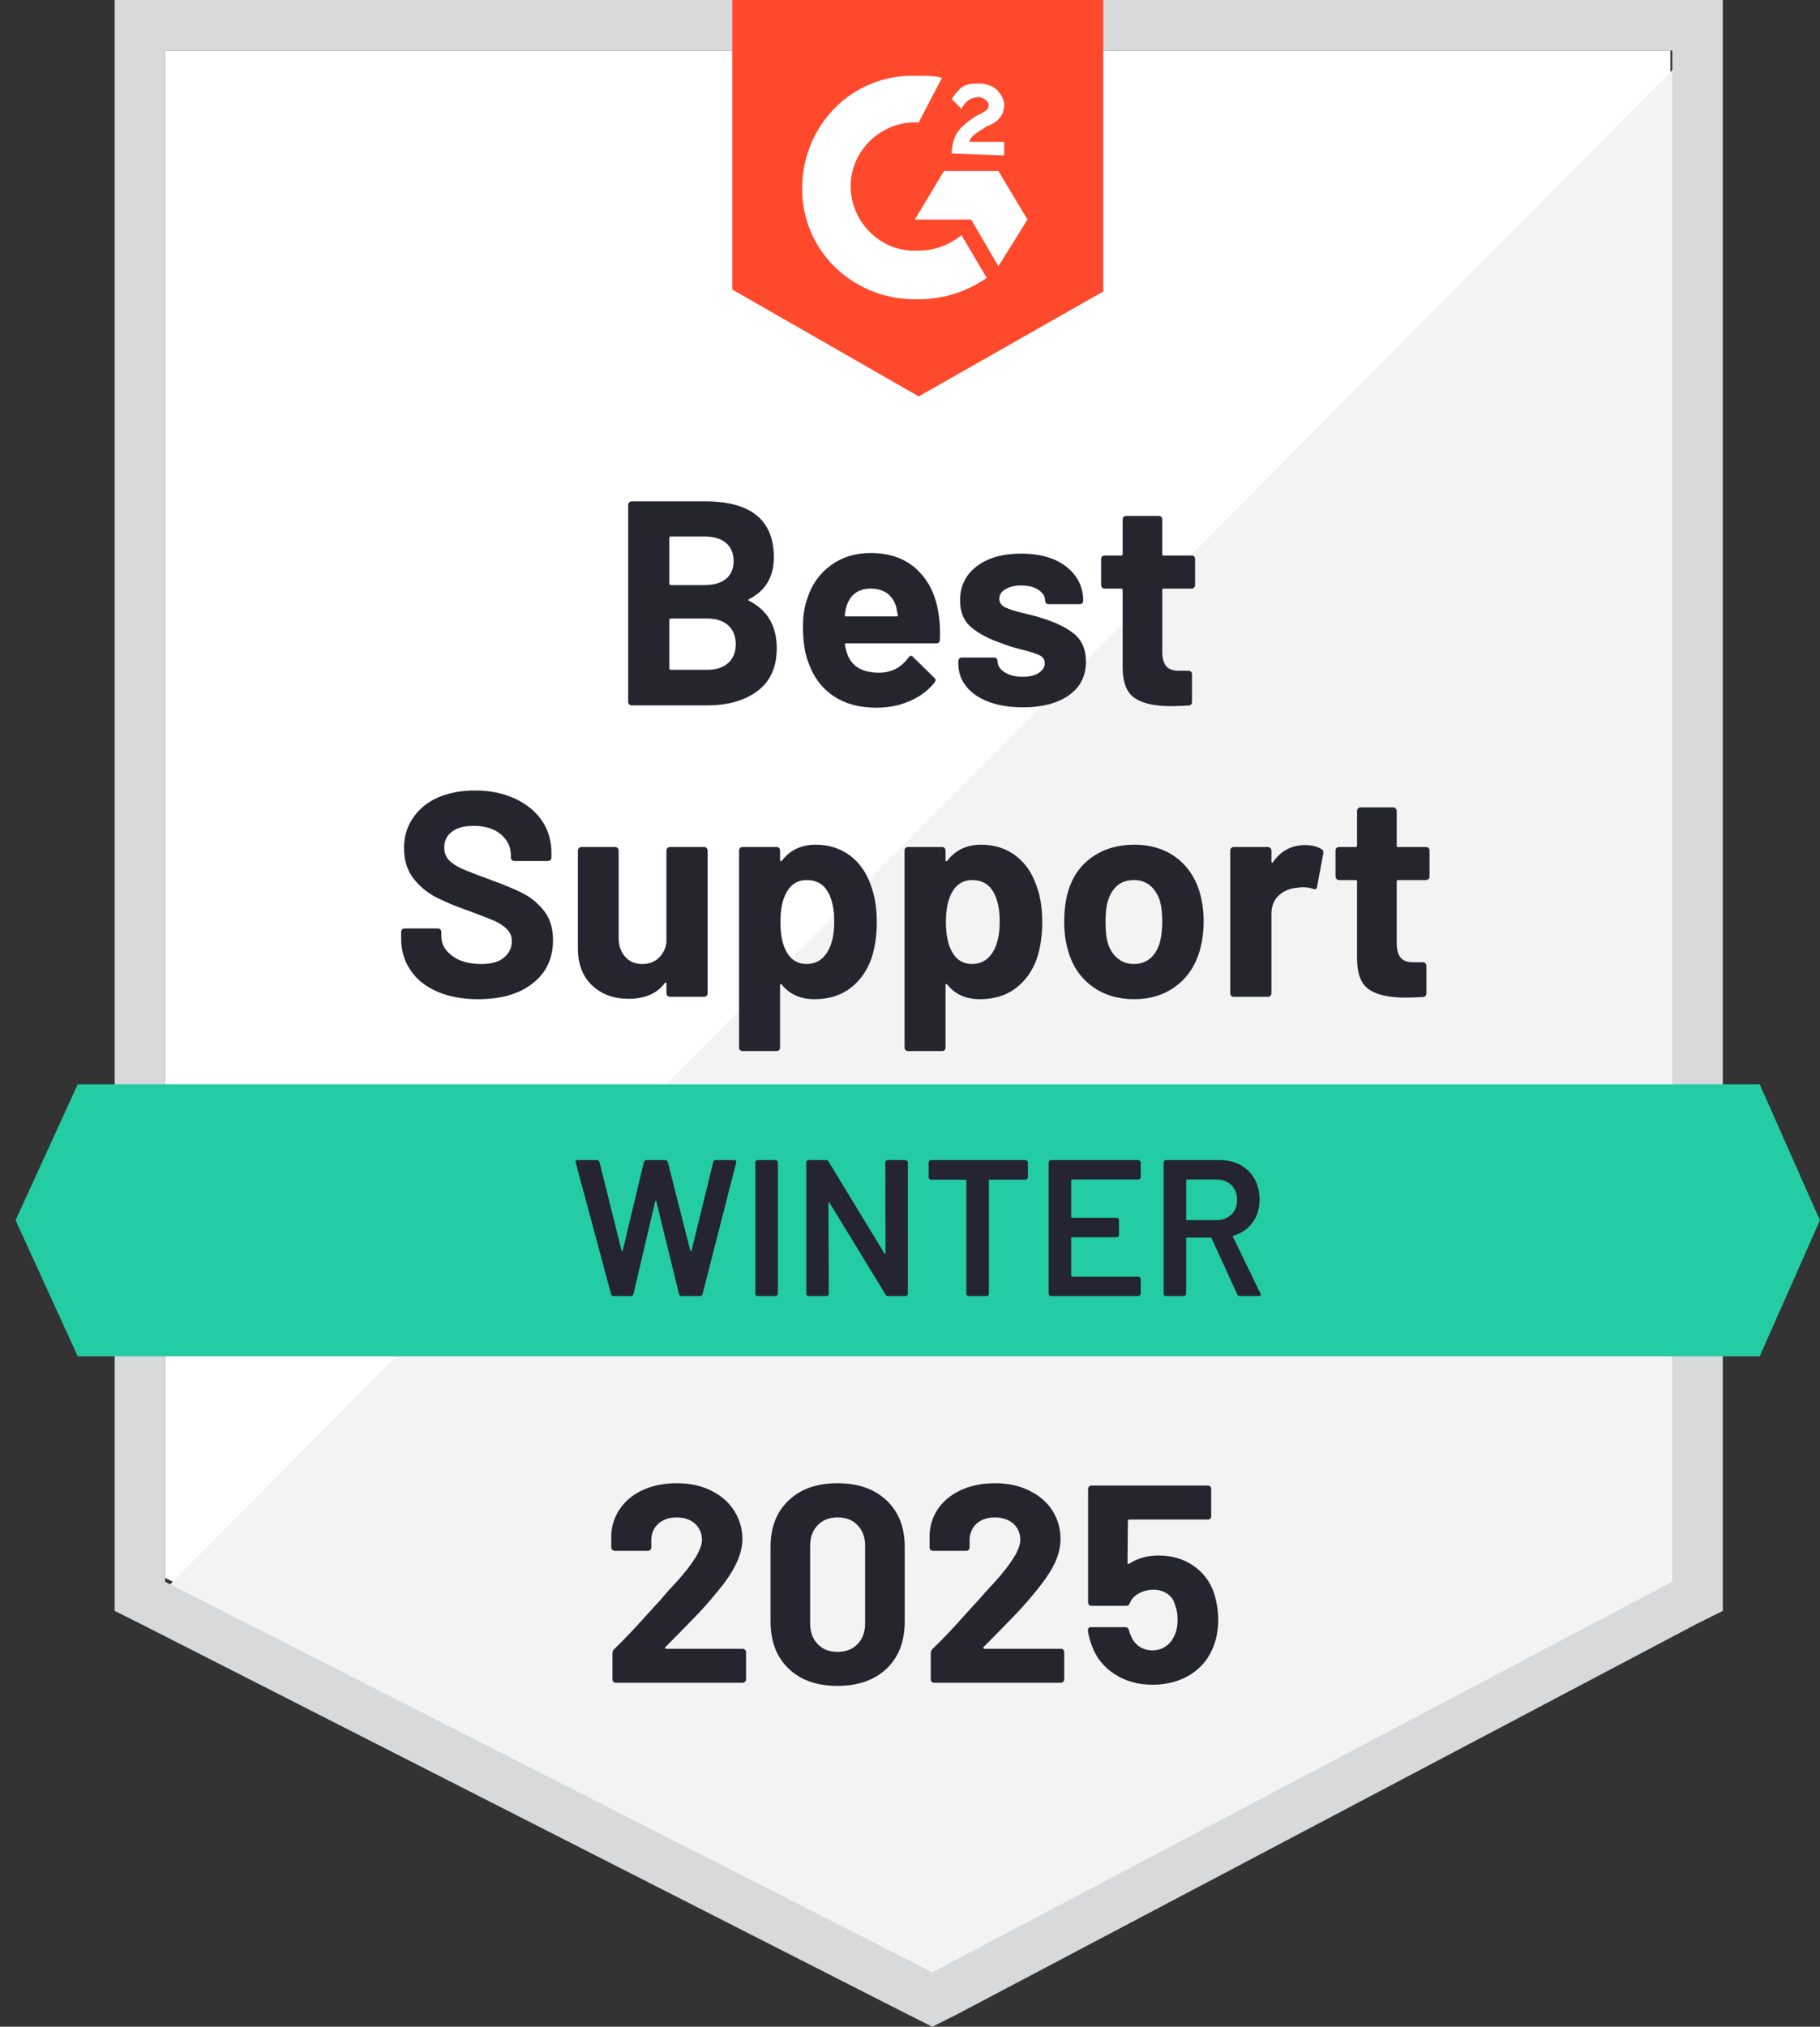
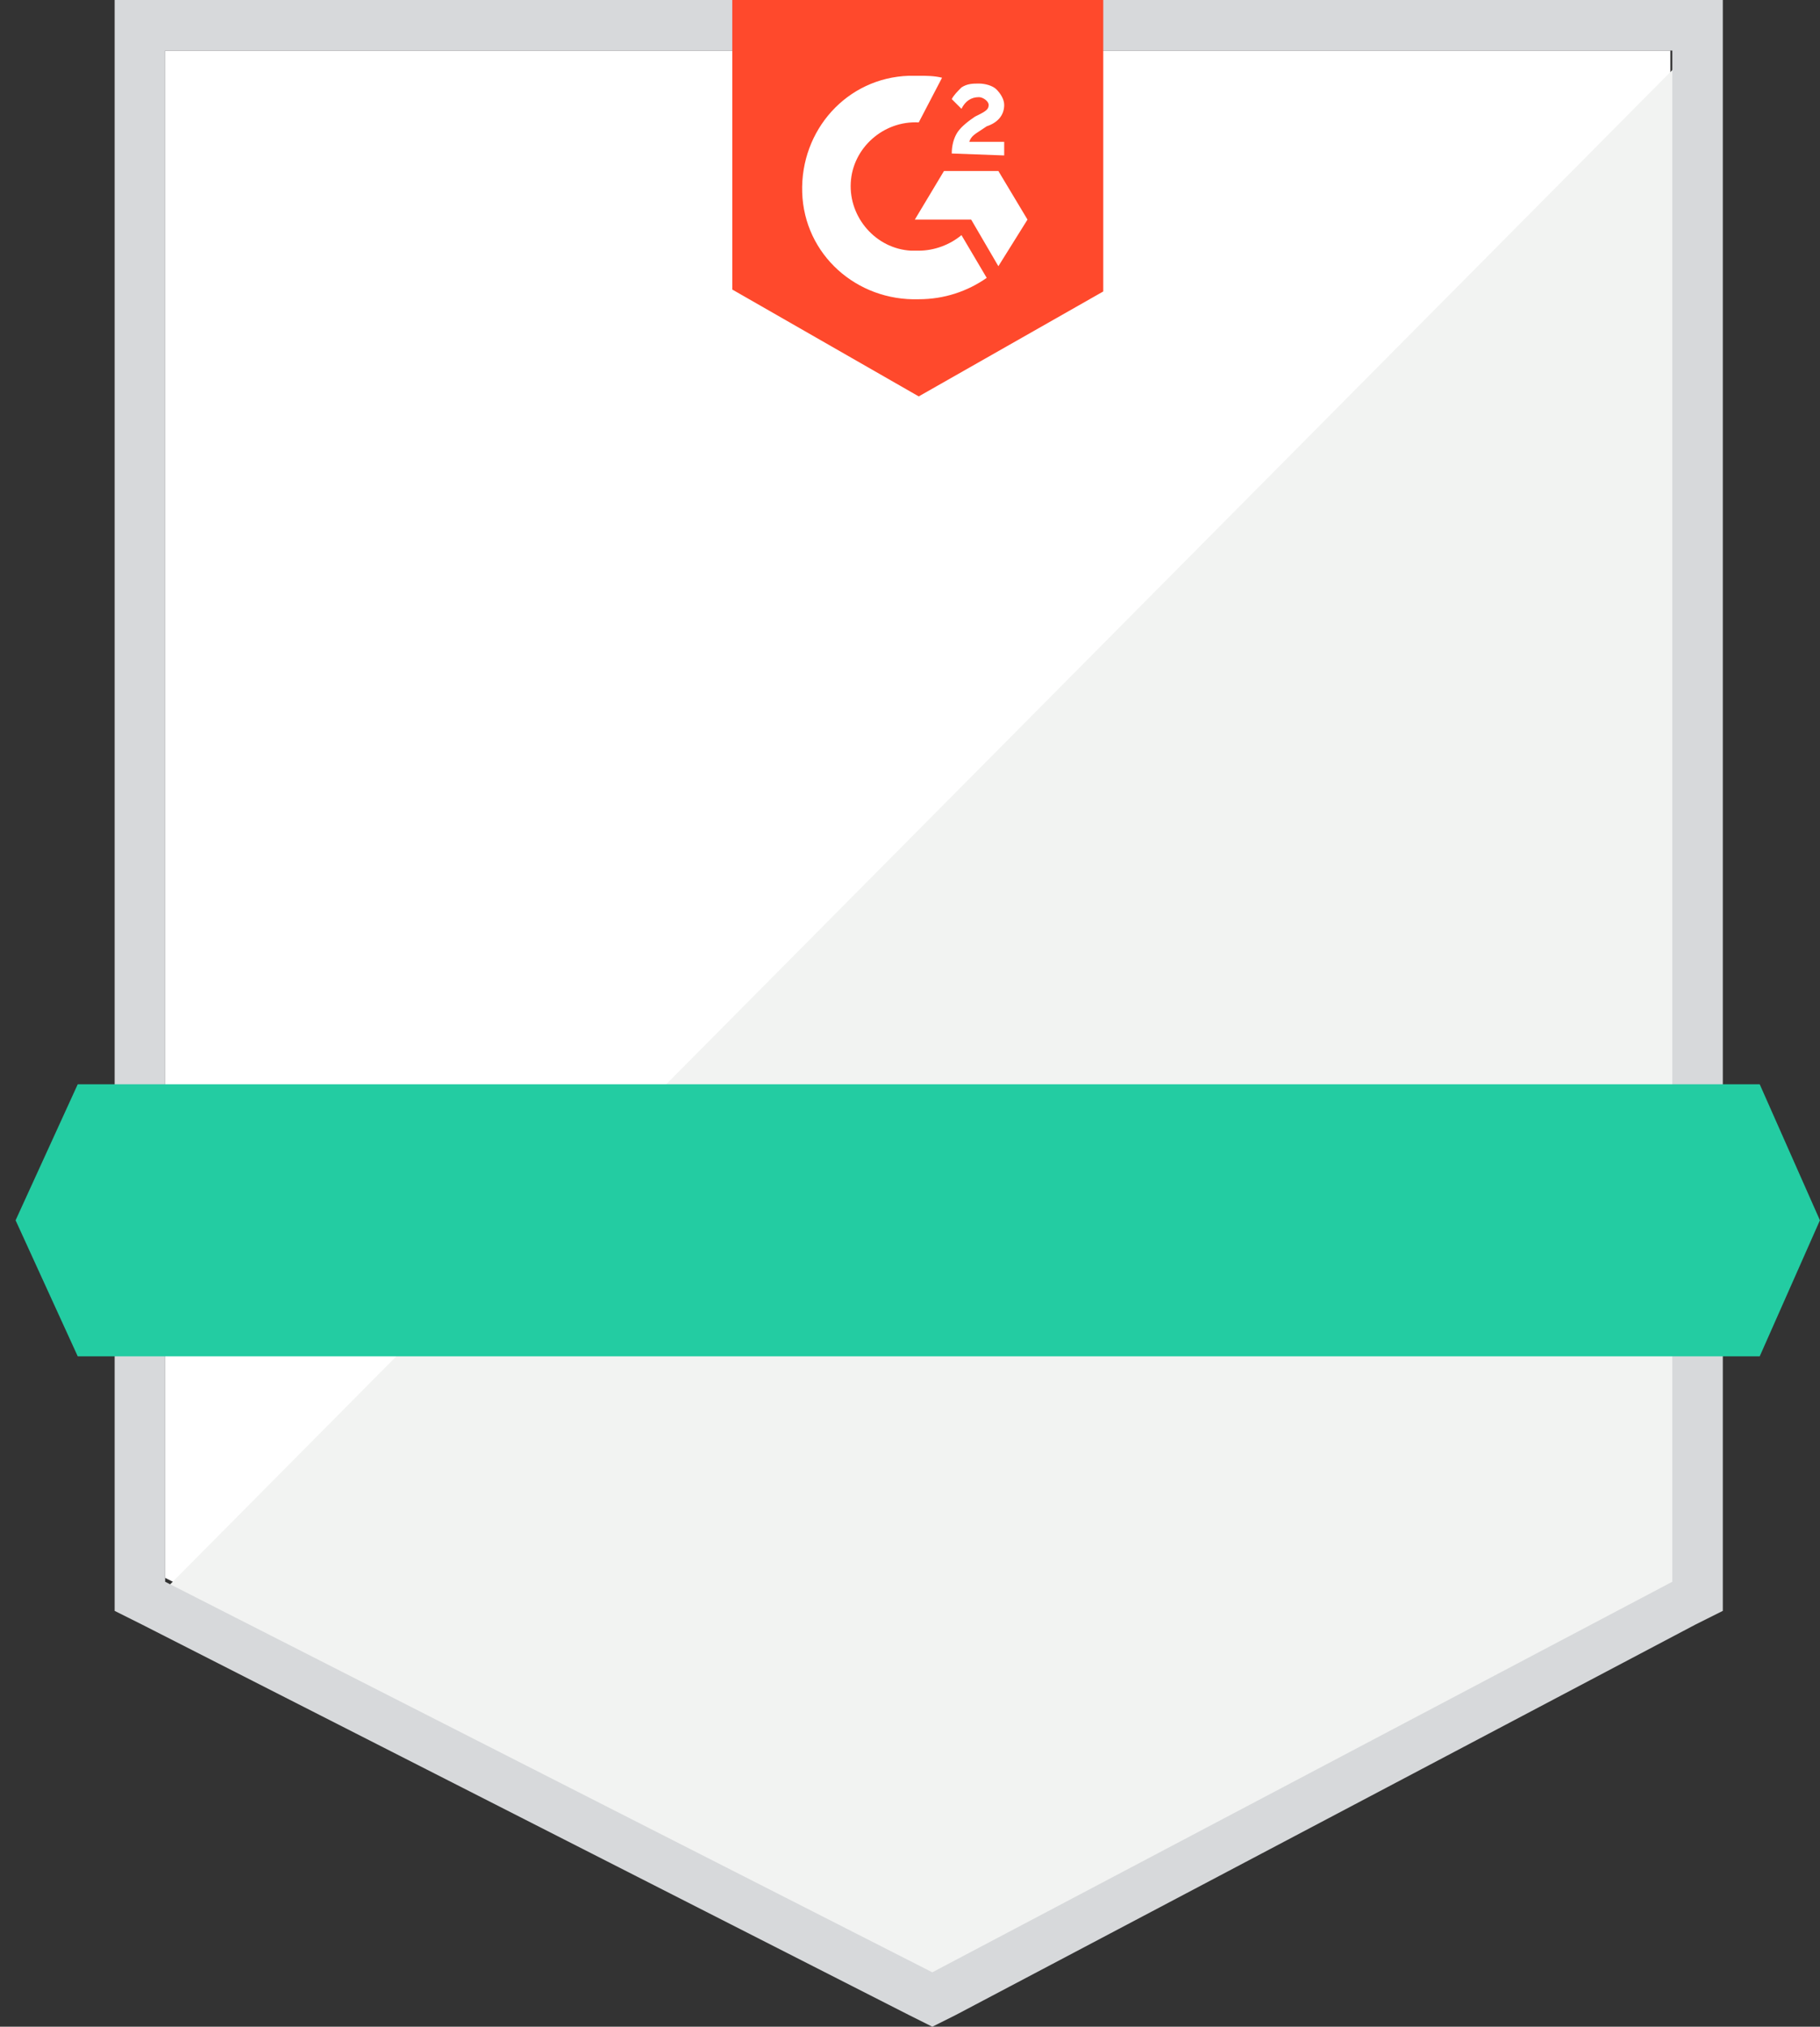
<svg xmlns="http://www.w3.org/2000/svg" width="115" height="128" viewBox="0 0 115 128" fill="none">
  <rect x="0" y="0" width="115" height="128" fill="#333333" stroke="none" />
  <path d="M10.435 99.651L58.91 124.318L105.545 99.651V3.191H10.435V99.651Z" fill="white" />
  <path d="M106.527 3.559L9.453 101.369L59.77 126.282L106.527 102.351V3.559Z" fill="#F2F3F2" />
  <path d="M7.244 35.344V101.737L8.962 102.596L57.438 127.264L58.91 128L60.383 127.264L107.141 102.596L108.859 101.737V0H7.244V35.344ZM10.435 99.897V3.191H105.668V99.897L58.91 124.564L10.435 99.897Z" fill="#D7D9DB" />
  <path d="M58.052 4.786C58.543 4.786 59.034 4.786 59.525 4.909L58.052 7.732C55.843 7.609 53.879 9.327 53.757 11.536C53.634 13.745 55.352 15.709 57.561 15.831H58.052C59.034 15.831 60.016 15.463 60.752 14.85L62.347 17.549C61.12 18.408 59.647 18.899 58.052 18.899C54.125 19.022 50.811 16.077 50.688 12.15C50.566 8.222 53.511 4.909 57.438 4.786H58.052ZM63.084 10.8L64.924 13.868L63.084 16.813L61.365 13.868H57.806L59.647 10.8H63.084ZM60.138 9.695C60.138 9.204 60.261 8.713 60.506 8.345C60.752 7.977 61.243 7.609 61.611 7.363L61.856 7.241C62.347 6.995 62.47 6.872 62.47 6.627C62.47 6.382 62.102 6.136 61.856 6.136C61.365 6.136 60.997 6.382 60.752 6.872L60.138 6.259C60.261 6.013 60.506 5.768 60.752 5.523C61.12 5.277 61.488 5.277 61.856 5.277C62.224 5.277 62.715 5.4 62.961 5.645C63.206 5.891 63.452 6.259 63.452 6.627C63.452 7.241 63.084 7.732 62.347 7.977L61.979 8.222C61.611 8.468 61.365 8.591 61.243 8.959H63.452V9.818L60.138 9.695ZM58.052 25.035L69.711 18.408V0H46.27V18.286L58.052 25.035Z" fill="#FF492C" />
  <path d="M111.191 68.479H4.912L0.985 77.07L4.912 85.661H111.191L114.995 77.07L111.191 68.479Z" fill="#23CCA2" />
-   <path d="M30.218 63.105C29.236 63.105 28.381 62.949 27.653 62.638C26.908 62.319 26.34 61.869 25.947 61.288C25.546 60.707 25.346 60.032 25.346 59.263V58.858C25.346 58.793 25.366 58.74 25.407 58.699C25.456 58.658 25.509 58.638 25.567 58.638H27.665C27.722 58.638 27.776 58.658 27.825 58.699C27.866 58.74 27.886 58.793 27.886 58.858V59.128C27.886 59.619 28.115 60.032 28.573 60.368C29.023 60.712 29.637 60.883 30.414 60.883C31.061 60.883 31.543 60.744 31.862 60.466C32.181 60.188 32.341 59.848 32.341 59.447C32.341 59.145 32.243 58.895 32.046 58.699C31.85 58.494 31.584 58.314 31.249 58.159C30.905 58.012 30.369 57.803 29.641 57.533C28.815 57.247 28.115 56.956 27.542 56.662C26.978 56.367 26.499 55.966 26.107 55.459C25.722 54.952 25.53 54.322 25.53 53.569C25.53 52.833 25.722 52.19 26.107 51.642C26.483 51.086 27.007 50.66 27.677 50.366C28.357 50.071 29.138 49.924 30.021 49.924C30.954 49.924 31.785 50.092 32.513 50.427C33.241 50.755 33.814 51.217 34.231 51.814C34.64 52.403 34.844 53.094 34.844 53.888V54.158C34.844 54.224 34.824 54.277 34.783 54.318C34.734 54.358 34.681 54.379 34.624 54.379H32.513C32.447 54.379 32.394 54.358 32.353 54.318C32.304 54.277 32.279 54.224 32.279 54.158V54.011C32.279 53.495 32.071 53.058 31.654 52.698C31.228 52.338 30.647 52.158 29.911 52.158C29.33 52.158 28.88 52.28 28.561 52.526C28.234 52.763 28.07 53.099 28.07 53.532C28.07 53.843 28.164 54.101 28.352 54.305C28.549 54.518 28.831 54.706 29.199 54.87C29.576 55.033 30.156 55.258 30.942 55.545C31.817 55.864 32.5 56.146 32.991 56.392C33.49 56.637 33.94 57.001 34.341 57.484C34.742 57.967 34.943 58.596 34.943 59.374C34.943 60.527 34.517 61.435 33.666 62.098C32.824 62.769 31.674 63.105 30.218 63.105ZM42.11 53.716C42.11 53.659 42.134 53.606 42.183 53.557C42.224 53.516 42.273 53.495 42.331 53.495H44.49C44.548 53.495 44.601 53.516 44.65 53.557C44.691 53.606 44.711 53.659 44.711 53.716V62.736C44.711 62.802 44.691 62.855 44.65 62.896C44.601 62.937 44.548 62.957 44.49 62.957H42.331C42.273 62.957 42.224 62.937 42.183 62.896C42.134 62.855 42.11 62.802 42.11 62.736V62.111C42.11 62.078 42.097 62.057 42.073 62.049C42.048 62.041 42.024 62.057 41.999 62.098C41.508 62.753 40.747 63.08 39.717 63.08C38.784 63.08 38.019 62.802 37.422 62.245C36.816 61.681 36.514 60.887 36.514 59.865V53.716C36.514 53.659 36.538 53.606 36.587 53.557C36.628 53.516 36.677 53.495 36.734 53.495H38.87C38.935 53.495 38.988 53.516 39.029 53.557C39.07 53.606 39.091 53.659 39.091 53.716V59.227C39.091 59.717 39.226 60.114 39.496 60.417C39.758 60.728 40.121 60.883 40.588 60.883C41.005 60.883 41.349 60.757 41.619 60.503C41.889 60.249 42.052 59.922 42.11 59.521V53.716ZM55.069 56.036C55.29 56.657 55.401 57.394 55.401 58.245C55.401 59.096 55.286 59.865 55.057 60.552C54.771 61.337 54.325 61.959 53.719 62.417C53.114 62.876 52.361 63.105 51.461 63.105C50.578 63.105 49.89 62.798 49.399 62.184C49.375 62.151 49.35 62.139 49.326 62.147C49.301 62.156 49.289 62.18 49.289 62.221V66.16C49.289 66.226 49.269 66.279 49.228 66.32C49.187 66.361 49.133 66.381 49.068 66.381H46.92C46.855 66.381 46.802 66.361 46.761 66.32C46.72 66.279 46.7 66.226 46.7 66.16V53.716C46.7 53.659 46.72 53.606 46.761 53.557C46.802 53.516 46.855 53.495 46.92 53.495H49.068C49.133 53.495 49.187 53.516 49.228 53.557C49.269 53.606 49.289 53.659 49.289 53.716V54.318C49.289 54.358 49.301 54.383 49.326 54.391C49.35 54.399 49.375 54.391 49.399 54.367C49.915 53.688 50.627 53.348 51.535 53.348C52.386 53.348 53.122 53.585 53.744 54.06C54.357 54.534 54.799 55.193 55.069 56.036ZM52.259 60.159C52.562 59.685 52.713 59.034 52.713 58.208C52.713 57.439 52.586 56.825 52.333 56.367C52.046 55.843 51.592 55.582 50.97 55.582C50.406 55.582 49.98 55.843 49.694 56.367C49.44 56.809 49.313 57.431 49.313 58.233C49.313 59.051 49.449 59.689 49.718 60.147C49.997 60.638 50.414 60.883 50.97 60.883C51.518 60.883 51.948 60.642 52.259 60.159ZM65.525 56.036C65.746 56.657 65.856 57.394 65.856 58.245C65.856 59.096 65.742 59.865 65.513 60.552C65.227 61.337 64.781 61.959 64.175 62.417C63.57 62.876 62.817 63.105 61.917 63.105C61.033 63.105 60.346 62.798 59.855 62.184C59.831 62.151 59.806 62.139 59.782 62.147C59.757 62.156 59.745 62.18 59.745 62.221V66.16C59.745 66.226 59.724 66.279 59.684 66.32C59.643 66.361 59.59 66.381 59.524 66.381H57.376C57.311 66.381 57.258 66.361 57.217 66.32C57.176 66.279 57.156 66.226 57.156 66.16V53.716C57.156 53.659 57.176 53.606 57.217 53.557C57.258 53.516 57.311 53.495 57.376 53.495H59.524C59.59 53.495 59.643 53.516 59.684 53.557C59.724 53.606 59.745 53.659 59.745 53.716V54.318C59.745 54.358 59.757 54.383 59.782 54.391C59.806 54.399 59.831 54.391 59.855 54.367C60.371 53.688 61.083 53.348 61.991 53.348C62.842 53.348 63.578 53.585 64.2 54.06C64.813 54.534 65.255 55.193 65.525 56.036ZM62.715 60.159C63.017 59.685 63.169 59.034 63.169 58.208C63.169 57.439 63.042 56.825 62.788 56.367C62.502 55.843 62.048 55.582 61.426 55.582C60.862 55.582 60.436 55.843 60.15 56.367C59.896 56.809 59.77 57.431 59.77 58.233C59.77 59.051 59.904 59.689 60.175 60.147C60.453 60.638 60.87 60.883 61.426 60.883C61.974 60.883 62.404 60.642 62.715 60.159ZM71.661 63.105C70.63 63.105 69.747 62.835 69.01 62.295C68.274 61.755 67.771 61.018 67.501 60.086C67.329 59.513 67.243 58.887 67.243 58.208C67.243 57.488 67.329 56.837 67.501 56.257C67.779 55.349 68.286 54.637 69.023 54.121C69.759 53.606 70.647 53.348 71.686 53.348C72.684 53.348 73.539 53.602 74.251 54.109C74.971 54.624 75.478 55.336 75.772 56.244C75.961 56.858 76.055 57.5 76.055 58.171C76.055 58.834 75.973 59.456 75.809 60.036C75.531 60.994 75.028 61.742 74.3 62.282C73.572 62.831 72.692 63.105 71.661 63.105ZM71.661 60.883C72.062 60.883 72.406 60.761 72.692 60.515C72.97 60.27 73.171 59.93 73.293 59.496C73.392 59.104 73.441 58.674 73.441 58.208C73.441 57.693 73.392 57.259 73.293 56.907C73.163 56.49 72.954 56.163 72.668 55.925C72.389 55.696 72.05 55.582 71.649 55.582C71.224 55.582 70.876 55.696 70.606 55.925C70.328 56.163 70.127 56.49 70.005 56.907C69.906 57.193 69.857 57.627 69.857 58.208C69.857 58.764 69.898 59.194 69.98 59.496C70.103 59.93 70.311 60.27 70.606 60.515C70.892 60.761 71.244 60.883 71.661 60.883ZM82.449 53.373C82.891 53.373 83.242 53.459 83.504 53.63C83.602 53.679 83.639 53.769 83.615 53.9L83.222 55.999C83.214 56.146 83.128 56.191 82.964 56.134C82.784 56.069 82.571 56.036 82.326 56.036C82.22 56.036 82.085 56.048 81.921 56.072C81.479 56.114 81.103 56.277 80.792 56.563C80.489 56.85 80.338 57.234 80.338 57.717V62.736C80.338 62.802 80.313 62.855 80.264 62.896C80.223 62.937 80.174 62.957 80.117 62.957H77.957C77.9 62.957 77.847 62.937 77.797 62.896C77.757 62.855 77.736 62.802 77.736 62.736V53.716C77.736 53.659 77.757 53.606 77.797 53.557C77.847 53.516 77.9 53.495 77.957 53.495H80.117C80.174 53.495 80.223 53.516 80.264 53.557C80.313 53.606 80.338 53.659 80.338 53.716V54.416C80.338 54.449 80.35 54.473 80.375 54.489C80.399 54.506 80.416 54.498 80.424 54.465C80.931 53.737 81.606 53.373 82.449 53.373ZM90.328 55.361C90.328 55.418 90.307 55.467 90.266 55.508C90.225 55.557 90.172 55.582 90.107 55.582H88.339C88.282 55.582 88.254 55.61 88.254 55.668V59.57C88.254 59.971 88.335 60.274 88.499 60.478C88.662 60.675 88.928 60.773 89.297 60.773H89.91C89.968 60.773 90.017 60.793 90.058 60.834C90.107 60.875 90.131 60.928 90.131 60.994V62.736C90.131 62.876 90.058 62.953 89.91 62.97C89.395 62.994 89.027 63.006 88.806 63.006C87.783 63.006 87.022 62.839 86.523 62.503C86.016 62.168 85.758 61.534 85.75 60.601V55.668C85.75 55.61 85.717 55.582 85.652 55.582H84.609C84.543 55.582 84.49 55.557 84.449 55.508C84.408 55.467 84.388 55.418 84.388 55.361V53.716C84.388 53.659 84.408 53.606 84.449 53.557C84.49 53.516 84.543 53.495 84.609 53.495H85.652C85.717 53.495 85.75 53.463 85.75 53.397V51.213C85.75 51.155 85.77 51.102 85.811 51.053C85.852 51.012 85.905 50.992 85.971 50.992H88.033C88.09 50.992 88.139 51.012 88.18 51.053C88.229 51.102 88.254 51.155 88.254 51.213V53.397C88.254 53.463 88.282 53.495 88.339 53.495H90.107C90.172 53.495 90.225 53.516 90.266 53.557C90.307 53.606 90.328 53.659 90.328 53.716V55.361ZM47.338 37.836C47.264 37.869 47.264 37.906 47.338 37.946C48.499 38.544 49.08 39.542 49.08 40.941C49.08 42.135 48.675 43.035 47.865 43.641C47.055 44.246 45.996 44.549 44.687 44.549H39.913C39.856 44.549 39.807 44.528 39.766 44.487C39.717 44.447 39.692 44.393 39.692 44.328V31.884C39.692 31.827 39.717 31.773 39.766 31.724C39.807 31.683 39.856 31.663 39.913 31.663H44.54C47.444 31.663 48.896 32.841 48.896 35.197C48.896 36.425 48.377 37.304 47.338 37.836ZM42.38 33.884C42.322 33.884 42.294 33.917 42.294 33.982V36.854C42.294 36.92 42.322 36.952 42.38 36.952H44.54C45.112 36.952 45.562 36.817 45.889 36.547C46.2 36.277 46.356 35.909 46.356 35.443C46.356 34.96 46.2 34.58 45.889 34.301C45.562 34.023 45.112 33.884 44.54 33.884H42.38ZM44.687 42.303C45.251 42.303 45.693 42.16 46.012 41.873C46.331 41.587 46.491 41.19 46.491 40.683C46.491 40.184 46.331 39.787 46.012 39.493C45.693 39.206 45.243 39.063 44.662 39.063H42.38C42.322 39.063 42.294 39.096 42.294 39.161V42.205C42.294 42.27 42.322 42.303 42.38 42.303H44.687ZM59.315 38.842C59.389 39.309 59.414 39.828 59.389 40.401C59.381 40.556 59.303 40.634 59.156 40.634H53.462C53.388 40.634 53.363 40.663 53.388 40.72C53.429 40.965 53.498 41.211 53.596 41.456C53.916 42.144 54.566 42.487 55.548 42.487C56.333 42.479 56.951 42.16 57.401 41.53C57.45 41.456 57.507 41.419 57.573 41.419C57.605 41.419 57.646 41.444 57.696 41.493L59.021 42.794C59.086 42.859 59.119 42.917 59.119 42.966C59.119 42.99 59.094 43.039 59.045 43.113C58.636 43.62 58.113 44.009 57.475 44.279C56.845 44.557 56.145 44.696 55.376 44.696C54.321 44.696 53.429 44.459 52.701 43.984C51.972 43.502 51.449 42.831 51.13 41.972C50.868 41.358 50.737 40.556 50.737 39.566C50.737 38.887 50.831 38.29 51.019 37.775C51.297 36.907 51.792 36.216 52.504 35.7C53.208 35.185 54.042 34.927 55.008 34.927C56.235 34.927 57.221 35.283 57.965 35.995C58.71 36.707 59.16 37.656 59.315 38.842ZM55.032 37.173C54.255 37.173 53.744 37.533 53.498 38.253C53.449 38.417 53.408 38.613 53.376 38.842C53.376 38.9 53.404 38.928 53.462 38.928H56.652C56.726 38.928 56.751 38.9 56.726 38.842C56.66 38.49 56.628 38.319 56.628 38.327C56.521 37.959 56.329 37.672 56.051 37.468C55.773 37.271 55.433 37.173 55.032 37.173ZM64.642 44.672C63.815 44.672 63.095 44.557 62.482 44.328C61.868 44.099 61.394 43.776 61.058 43.358C60.723 42.941 60.555 42.467 60.555 41.935V41.751C60.555 41.694 60.575 41.64 60.616 41.591C60.657 41.55 60.71 41.53 60.776 41.53H62.813C62.879 41.53 62.932 41.55 62.972 41.591C63.014 41.64 63.034 41.694 63.034 41.751V41.763C63.034 42.041 63.185 42.274 63.488 42.463C63.791 42.651 64.167 42.745 64.617 42.745C65.034 42.745 65.374 42.663 65.636 42.499C65.889 42.328 66.016 42.123 66.016 41.886C66.016 41.665 65.906 41.497 65.685 41.383C65.464 41.276 65.104 41.162 64.605 41.039C64.024 40.892 63.57 40.748 63.242 40.609C62.457 40.34 61.831 40.008 61.365 39.615C60.898 39.223 60.665 38.658 60.665 37.922C60.665 37.014 61.017 36.294 61.721 35.762C62.424 35.23 63.361 34.964 64.531 34.964C65.317 34.964 66.004 35.087 66.593 35.332C67.182 35.586 67.64 35.942 67.967 36.4C68.286 36.85 68.446 37.365 68.446 37.946C68.446 38.004 68.425 38.053 68.385 38.094C68.344 38.135 68.29 38.155 68.225 38.155H66.261C66.196 38.155 66.143 38.135 66.102 38.094C66.061 38.053 66.041 38.004 66.041 37.946C66.041 37.676 65.901 37.447 65.623 37.259C65.345 37.071 64.981 36.977 64.531 36.977C64.122 36.977 63.791 37.055 63.537 37.21C63.275 37.357 63.144 37.558 63.144 37.811C63.144 38.057 63.271 38.241 63.525 38.364C63.778 38.486 64.2 38.617 64.789 38.756C64.92 38.789 65.071 38.826 65.243 38.867C65.415 38.908 65.599 38.961 65.795 39.026C66.671 39.288 67.358 39.62 67.857 40.02C68.364 40.429 68.618 41.019 68.618 41.788C68.618 42.696 68.258 43.404 67.538 43.911C66.818 44.418 65.852 44.672 64.642 44.672ZM75.515 36.952C75.515 37.01 75.494 37.059 75.454 37.1C75.413 37.149 75.359 37.173 75.294 37.173H73.527C73.469 37.173 73.441 37.202 73.441 37.259V41.162C73.441 41.563 73.523 41.865 73.686 42.07C73.85 42.266 74.12 42.364 74.496 42.364H75.098C75.155 42.364 75.208 42.385 75.257 42.426C75.298 42.467 75.319 42.52 75.319 42.585V44.328C75.319 44.467 75.245 44.545 75.098 44.561C74.582 44.586 74.214 44.598 73.993 44.598C72.97 44.598 72.21 44.43 71.71 44.095C71.203 43.759 70.945 43.125 70.937 42.193V37.259C70.937 37.202 70.904 37.173 70.839 37.173H69.796C69.731 37.173 69.677 37.149 69.636 37.1C69.596 37.059 69.575 37.01 69.575 36.952V35.308C69.575 35.251 69.596 35.197 69.636 35.148C69.677 35.107 69.731 35.087 69.796 35.087H70.839C70.904 35.087 70.937 35.054 70.937 34.989V32.804C70.937 32.747 70.958 32.694 70.999 32.645C71.04 32.604 71.093 32.583 71.158 32.583H73.22C73.277 32.583 73.33 32.604 73.379 32.645C73.42 32.694 73.441 32.747 73.441 32.804V34.989C73.441 35.054 73.469 35.087 73.527 35.087H75.294C75.359 35.087 75.413 35.107 75.454 35.148C75.494 35.197 75.515 35.251 75.515 35.308V36.952Z" fill="#252530" />
-   <path d="M38.784 81.856C38.694 81.856 38.637 81.815 38.612 81.734L36.379 73.425L36.366 73.376C36.366 73.302 36.411 73.266 36.501 73.266H37.704C37.794 73.266 37.851 73.306 37.876 73.388L39.275 78.984C39.283 79.009 39.295 79.021 39.312 79.021C39.328 79.021 39.34 79.009 39.348 78.984L40.686 73.388C40.711 73.306 40.764 73.266 40.846 73.266H42.024C42.114 73.266 42.171 73.306 42.196 73.388L43.619 78.997C43.627 79.021 43.64 79.034 43.656 79.034C43.672 79.034 43.685 79.021 43.693 78.997L45.067 73.388C45.092 73.306 45.149 73.266 45.239 73.266H46.38C46.495 73.266 46.54 73.319 46.515 73.425L44.392 81.734C44.368 81.815 44.31 81.856 44.221 81.856H43.079C42.989 81.856 42.932 81.815 42.907 81.734L41.471 75.88C41.463 75.855 41.451 75.839 41.435 75.831C41.418 75.831 41.406 75.847 41.398 75.88L40.023 81.734C39.999 81.815 39.946 81.856 39.864 81.856H38.784ZM47.878 81.856C47.837 81.856 47.8 81.84 47.767 81.807C47.743 81.783 47.73 81.75 47.73 81.709V73.413C47.73 73.372 47.743 73.339 47.767 73.315C47.8 73.282 47.837 73.266 47.878 73.266H49.007C49.048 73.266 49.08 73.282 49.105 73.315C49.138 73.339 49.154 73.372 49.154 73.413V81.709C49.154 81.75 49.138 81.783 49.105 81.807C49.08 81.84 49.048 81.856 49.007 81.856H47.878ZM55.941 73.413C55.941 73.372 55.953 73.339 55.977 73.315C56.01 73.282 56.047 73.266 56.088 73.266H57.217C57.258 73.266 57.291 73.282 57.315 73.315C57.348 73.339 57.364 73.372 57.364 73.413V81.709C57.364 81.75 57.348 81.783 57.315 81.807C57.291 81.84 57.258 81.856 57.217 81.856H56.125C56.043 81.856 55.986 81.823 55.953 81.758L52.418 75.966C52.402 75.941 52.386 75.929 52.369 75.929C52.353 75.937 52.345 75.957 52.345 75.99L52.369 81.709C52.369 81.75 52.353 81.783 52.32 81.807C52.296 81.84 52.263 81.856 52.222 81.856H51.093C51.052 81.856 51.015 81.84 50.983 81.807C50.958 81.783 50.946 81.75 50.946 81.709V73.413C50.946 73.372 50.958 73.339 50.983 73.315C51.015 73.282 51.052 73.266 51.093 73.266H52.185C52.267 73.266 52.324 73.298 52.357 73.364L55.879 79.156C55.895 79.181 55.912 79.189 55.928 79.181C55.945 79.181 55.953 79.165 55.953 79.132L55.941 73.413ZM64.801 73.266C64.842 73.266 64.875 73.282 64.899 73.315C64.932 73.339 64.948 73.372 64.948 73.413V74.358C64.948 74.399 64.932 74.431 64.899 74.456C64.875 74.489 64.842 74.505 64.801 74.505H62.543C62.502 74.505 62.482 74.526 62.482 74.567V81.709C62.482 81.75 62.469 81.783 62.445 81.807C62.412 81.84 62.375 81.856 62.334 81.856H61.205C61.164 81.856 61.132 81.84 61.107 81.807C61.074 81.783 61.058 81.75 61.058 81.709V74.567C61.058 74.526 61.038 74.505 60.997 74.505H58.825C58.784 74.505 58.747 74.489 58.714 74.456C58.69 74.431 58.677 74.399 58.677 74.358V73.413C58.677 73.372 58.69 73.339 58.714 73.315C58.747 73.282 58.784 73.266 58.825 73.266H64.801ZM72.079 74.346C72.079 74.386 72.062 74.419 72.029 74.444C72.005 74.477 71.972 74.493 71.931 74.493H67.746C67.706 74.493 67.685 74.513 67.685 74.554V76.849C67.685 76.89 67.706 76.91 67.746 76.91H70.557C70.598 76.91 70.635 76.923 70.667 76.947C70.692 76.98 70.704 77.017 70.704 77.058V77.99C70.704 78.031 70.692 78.068 70.667 78.101C70.635 78.125 70.598 78.138 70.557 78.138H67.746C67.706 78.138 67.685 78.158 67.685 78.199V80.568C67.685 80.609 67.706 80.629 67.746 80.629H71.931C71.972 80.629 72.005 80.645 72.029 80.678C72.062 80.703 72.079 80.735 72.079 80.776V81.709C72.079 81.75 72.062 81.783 72.029 81.807C72.005 81.84 71.972 81.856 71.931 81.856H66.409C66.368 81.856 66.331 81.84 66.298 81.807C66.274 81.783 66.261 81.75 66.261 81.709V73.413C66.261 73.372 66.274 73.339 66.298 73.315C66.331 73.282 66.368 73.266 66.409 73.266H71.931C71.972 73.266 72.005 73.282 72.029 73.315C72.062 73.339 72.079 73.372 72.079 73.413V74.346ZM78.35 81.856C78.268 81.856 78.211 81.819 78.178 81.746L76.558 78.211C76.542 78.179 76.517 78.162 76.484 78.162H75.012C74.971 78.162 74.95 78.183 74.95 78.224V81.709C74.95 81.75 74.934 81.783 74.901 81.807C74.877 81.84 74.844 81.856 74.803 81.856H73.674C73.633 81.856 73.596 81.84 73.564 81.807C73.539 81.783 73.527 81.75 73.527 81.709V73.413C73.527 73.372 73.539 73.339 73.564 73.315C73.596 73.282 73.633 73.266 73.674 73.266H77.049C77.548 73.266 77.99 73.368 78.374 73.572C78.759 73.785 79.057 74.08 79.27 74.456C79.483 74.841 79.589 75.278 79.589 75.769C79.589 76.334 79.442 76.812 79.147 77.205C78.861 77.606 78.46 77.884 77.945 78.04C77.928 78.04 77.916 78.048 77.908 78.064C77.9 78.08 77.9 78.097 77.908 78.113L79.638 81.684C79.655 81.717 79.663 81.742 79.663 81.758C79.663 81.823 79.618 81.856 79.528 81.856H78.35ZM75.012 74.493C74.971 74.493 74.95 74.513 74.95 74.554V76.996C74.95 77.037 74.971 77.058 75.012 77.058H76.853C77.245 77.058 77.564 76.939 77.81 76.702C78.047 76.473 78.166 76.166 78.166 75.781C78.166 75.397 78.047 75.086 77.81 74.849C77.564 74.612 77.245 74.493 76.853 74.493H75.012Z" fill="#242530" />
-   <path d="M42.048 104.02C42.023 104.045 42.015 104.069 42.023 104.094C42.04 104.118 42.064 104.131 42.097 104.131H46.92C46.977 104.131 47.026 104.151 47.067 104.192C47.117 104.233 47.141 104.282 47.141 104.339V106.07C47.141 106.127 47.117 106.176 47.067 106.217C47.026 106.258 46.977 106.278 46.92 106.278H38.919C38.853 106.278 38.8 106.258 38.759 106.217C38.718 106.176 38.698 106.127 38.698 106.07V104.425C38.698 104.319 38.734 104.229 38.808 104.155C39.389 103.591 39.982 102.973 40.588 102.302C41.193 101.631 41.574 101.214 41.729 101.05C42.056 100.657 42.392 100.281 42.735 99.921C43.815 98.727 44.355 97.839 44.355 97.258C44.355 96.841 44.208 96.497 43.913 96.227C43.619 95.965 43.234 95.835 42.76 95.835C42.285 95.835 41.901 95.965 41.606 96.227C41.303 96.497 41.152 96.853 41.152 97.295V97.737C41.152 97.794 41.132 97.843 41.091 97.884C41.05 97.925 41.001 97.945 40.944 97.945H38.845C38.788 97.945 38.739 97.925 38.698 97.884C38.649 97.843 38.624 97.794 38.624 97.737V96.902C38.665 96.264 38.87 95.695 39.238 95.196C39.606 94.705 40.093 94.329 40.698 94.067C41.312 93.805 41.999 93.675 42.76 93.675C43.602 93.675 44.335 93.834 44.956 94.153C45.578 94.464 46.057 94.885 46.392 95.417C46.736 95.957 46.908 96.55 46.908 97.197C46.908 97.696 46.781 98.207 46.527 98.731C46.282 99.254 45.91 99.819 45.411 100.424C45.042 100.882 44.646 101.341 44.22 101.799C43.795 102.249 43.161 102.899 42.318 103.75L42.048 104.02ZM52.921 106.475C51.612 106.475 50.581 106.11 49.829 105.382C49.068 104.654 48.687 103.66 48.687 102.4V97.7C48.687 96.465 49.068 95.487 49.829 94.767C50.581 94.039 51.612 93.675 52.921 93.675C54.222 93.675 55.257 94.039 56.026 94.767C56.787 95.487 57.167 96.465 57.167 97.7V102.4C57.167 103.66 56.787 104.654 56.026 105.382C55.257 106.11 54.222 106.475 52.921 106.475ZM52.921 104.327C53.453 104.327 53.874 104.163 54.185 103.836C54.504 103.509 54.664 103.071 54.664 102.523V97.626C54.664 97.086 54.504 96.653 54.185 96.325C53.874 95.998 53.453 95.835 52.921 95.835C52.398 95.835 51.98 95.998 51.669 96.325C51.35 96.653 51.191 97.086 51.191 97.626V102.523C51.191 103.071 51.35 103.509 51.669 103.836C51.98 104.163 52.398 104.327 52.921 104.327ZM62.15 104.02C62.126 104.045 62.121 104.069 62.138 104.094C62.146 104.118 62.17 104.131 62.211 104.131H67.034C67.092 104.131 67.141 104.151 67.182 104.192C67.223 104.233 67.243 104.282 67.243 104.339V106.07C67.243 106.127 67.223 106.176 67.182 106.217C67.141 106.258 67.092 106.278 67.034 106.278H59.021C58.963 106.278 58.914 106.258 58.873 106.217C58.832 106.176 58.812 106.127 58.812 106.07V104.425C58.812 104.319 58.845 104.229 58.91 104.155C59.499 103.591 60.092 102.973 60.69 102.302C61.295 101.631 61.675 101.214 61.831 101.05C62.166 100.657 62.506 100.281 62.849 99.921C63.929 98.727 64.469 97.839 64.469 97.258C64.469 96.841 64.322 96.497 64.028 96.227C63.725 95.965 63.336 95.835 62.862 95.835C62.387 95.835 62.003 95.965 61.708 96.227C61.414 96.497 61.266 96.853 61.266 97.295V97.737C61.266 97.794 61.246 97.843 61.205 97.884C61.164 97.925 61.111 97.945 61.045 97.945H58.947C58.89 97.945 58.841 97.925 58.8 97.884C58.759 97.843 58.738 97.794 58.738 97.737V96.902C58.771 96.264 58.971 95.695 59.34 95.196C59.708 94.705 60.199 94.329 60.812 94.067C61.426 93.805 62.109 93.675 62.862 93.675C63.705 93.675 64.437 93.834 65.058 94.153C65.689 94.464 66.171 94.885 66.507 95.417C66.842 95.957 67.01 96.55 67.01 97.197C67.01 97.696 66.887 98.207 66.642 98.731C66.388 99.254 66.012 99.819 65.513 100.424C65.144 100.882 64.748 101.341 64.322 101.799C63.897 102.249 63.263 102.899 62.42 103.75L62.15 104.02ZM76.705 100.596C76.885 101.177 76.975 101.742 76.975 102.29C76.975 102.895 76.881 103.443 76.693 103.934C76.423 104.687 75.944 105.288 75.257 105.738C74.561 106.18 73.751 106.401 72.827 106.401C71.927 106.401 71.137 106.184 70.458 105.75C69.771 105.317 69.288 104.728 69.01 103.983C68.888 103.672 68.797 103.345 68.74 103.001V102.965C68.74 102.834 68.81 102.768 68.949 102.768H71.109C71.223 102.768 71.301 102.834 71.342 102.965C71.35 103.038 71.367 103.1 71.391 103.149C71.416 103.198 71.432 103.239 71.44 103.271C71.563 103.582 71.743 103.82 71.98 103.983C72.217 104.147 72.496 104.229 72.815 104.229C73.15 104.229 73.441 104.139 73.686 103.959C73.931 103.787 74.115 103.541 74.238 103.222C74.353 102.985 74.41 102.674 74.41 102.29C74.41 101.946 74.357 101.639 74.251 101.369C74.169 101.058 74.005 100.821 73.76 100.657C73.506 100.486 73.216 100.4 72.888 100.4C72.553 100.4 72.242 100.477 71.956 100.633C71.677 100.788 71.489 100.993 71.391 101.247C71.358 101.361 71.281 101.418 71.158 101.418H68.973C68.908 101.418 68.855 101.398 68.814 101.357C68.773 101.316 68.752 101.267 68.752 101.21V94.031C68.752 93.973 68.773 93.924 68.814 93.883C68.855 93.842 68.908 93.822 68.973 93.822H76.325C76.382 93.822 76.431 93.842 76.472 93.883C76.513 93.924 76.533 93.973 76.533 94.031V95.761C76.533 95.818 76.513 95.867 76.472 95.908C76.431 95.949 76.382 95.969 76.325 95.969H71.354C71.297 95.969 71.268 96.002 71.268 96.068L71.244 98.694C71.244 98.776 71.281 98.796 71.354 98.755C71.886 98.412 72.504 98.24 73.207 98.24C74.034 98.24 74.758 98.448 75.379 98.866C76.01 99.291 76.451 99.868 76.705 100.596Z" fill="#252530" />
</svg>